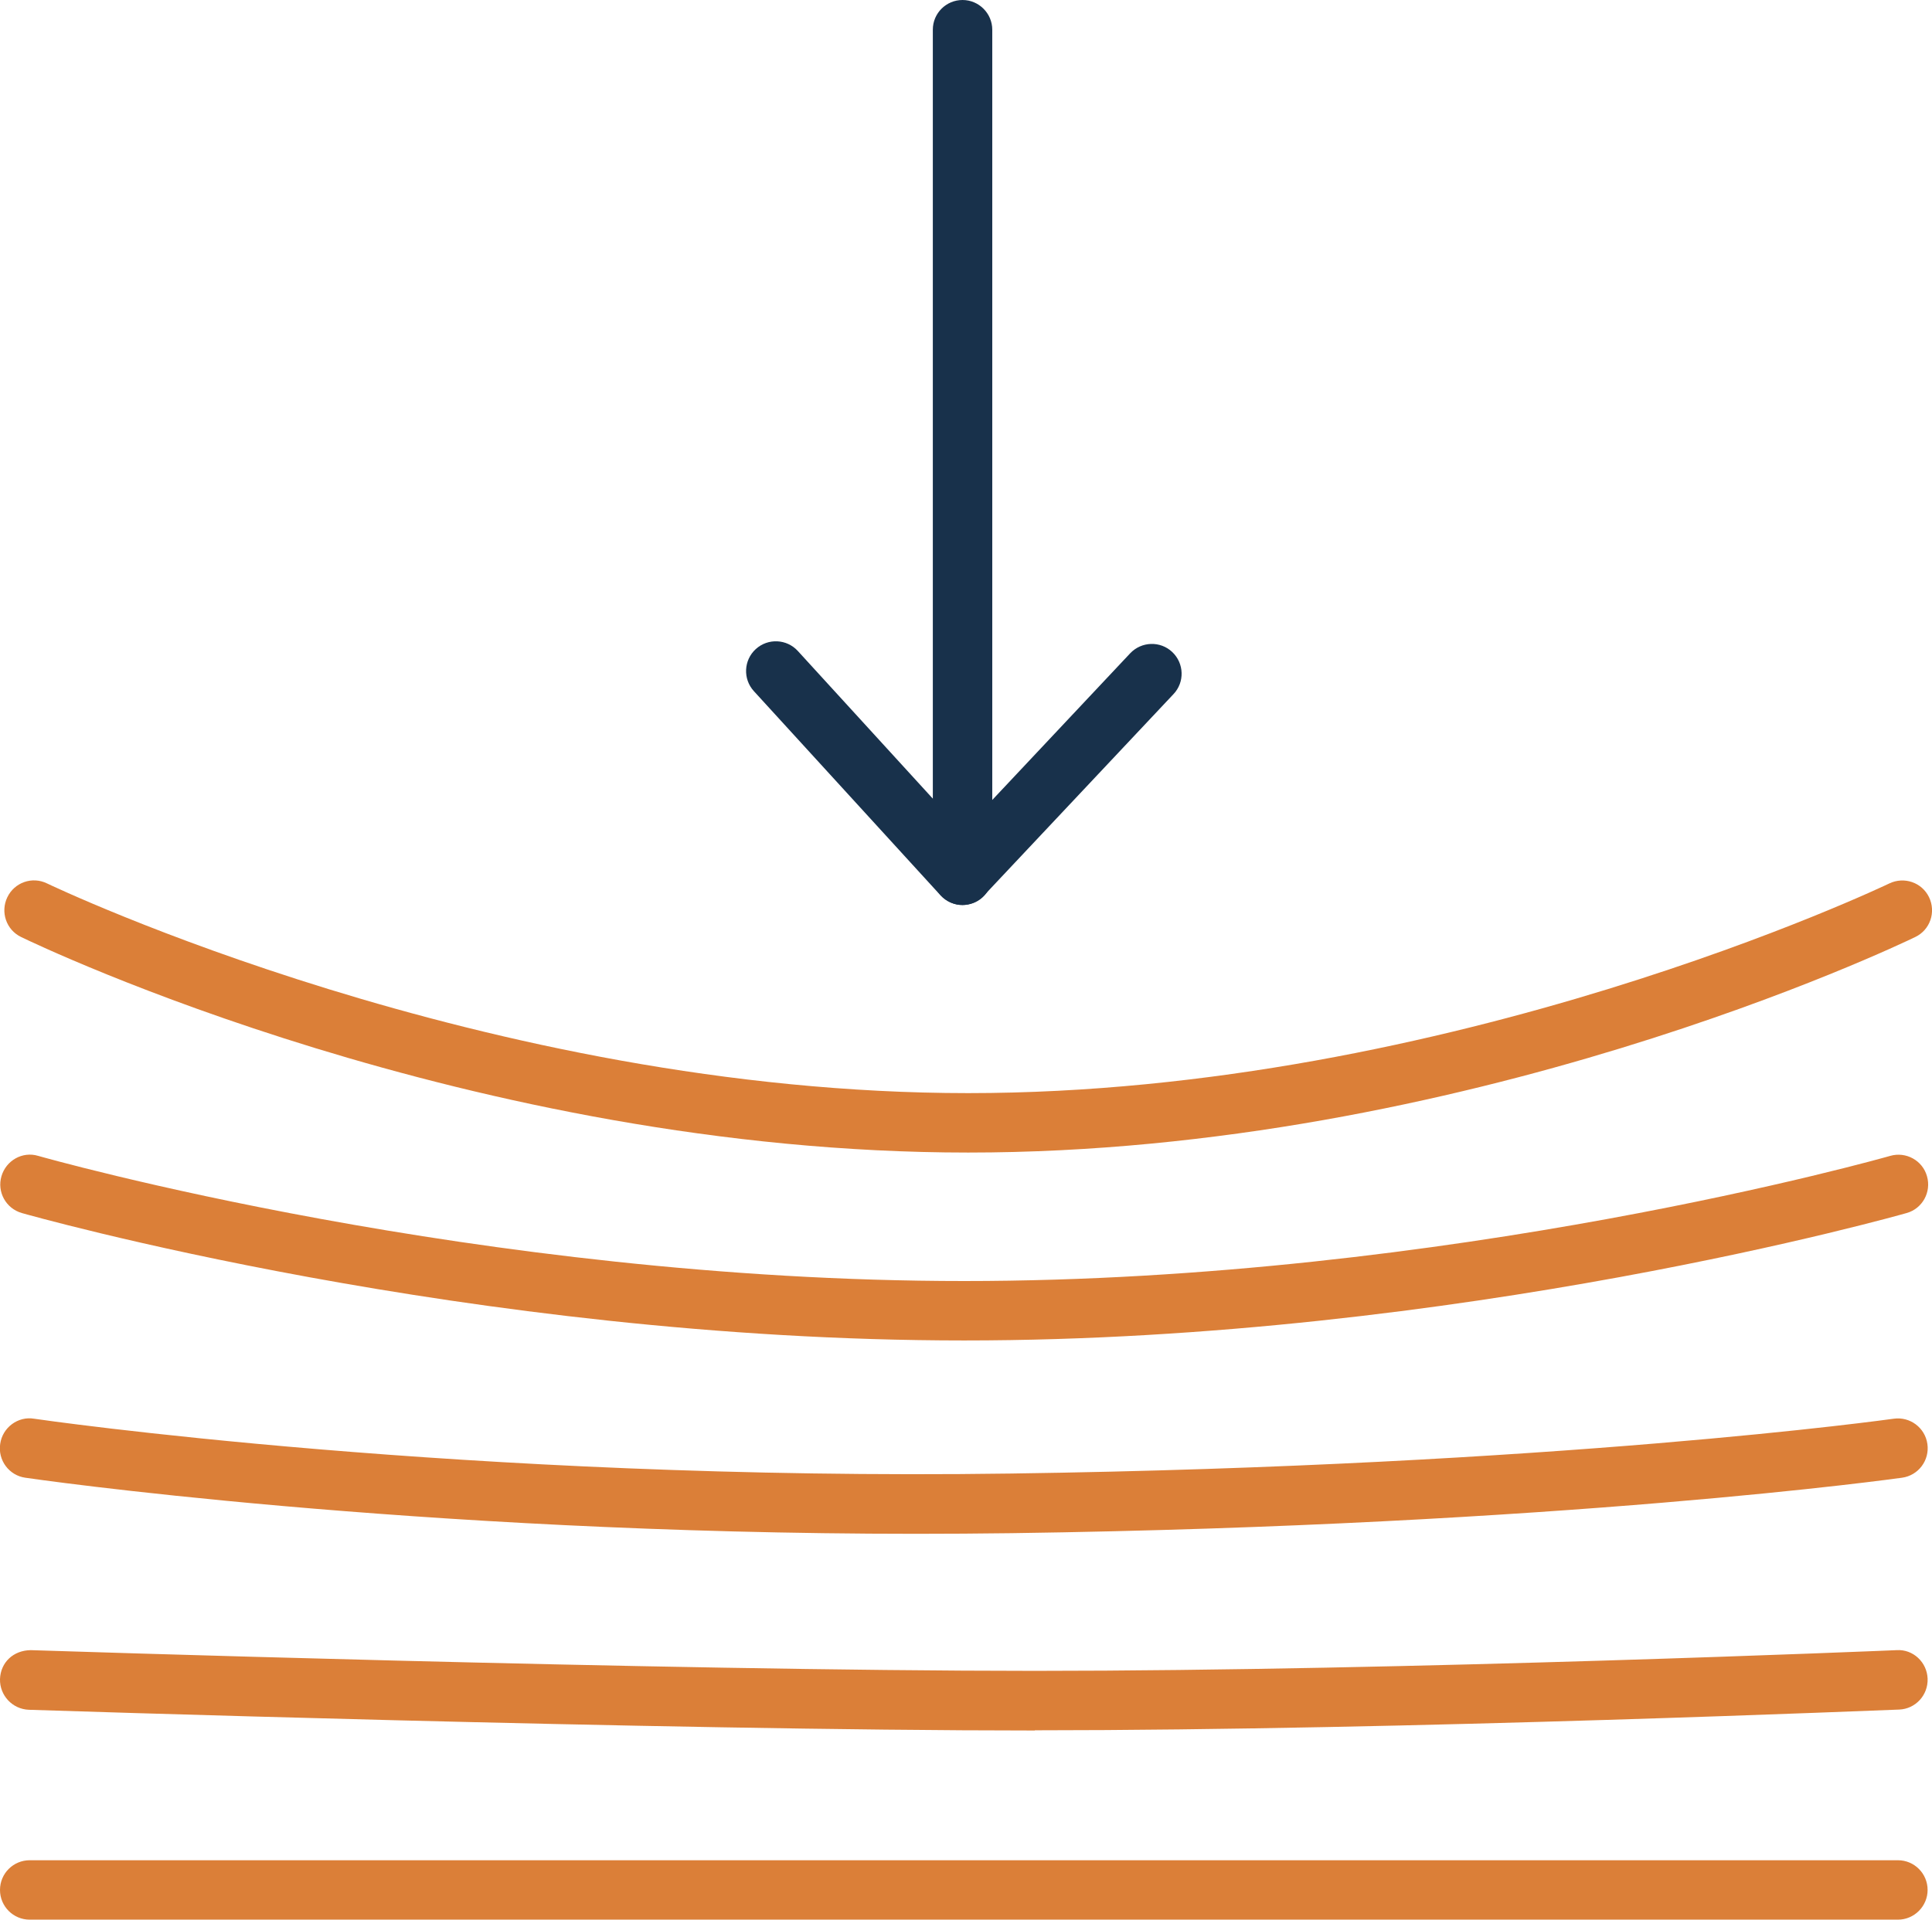
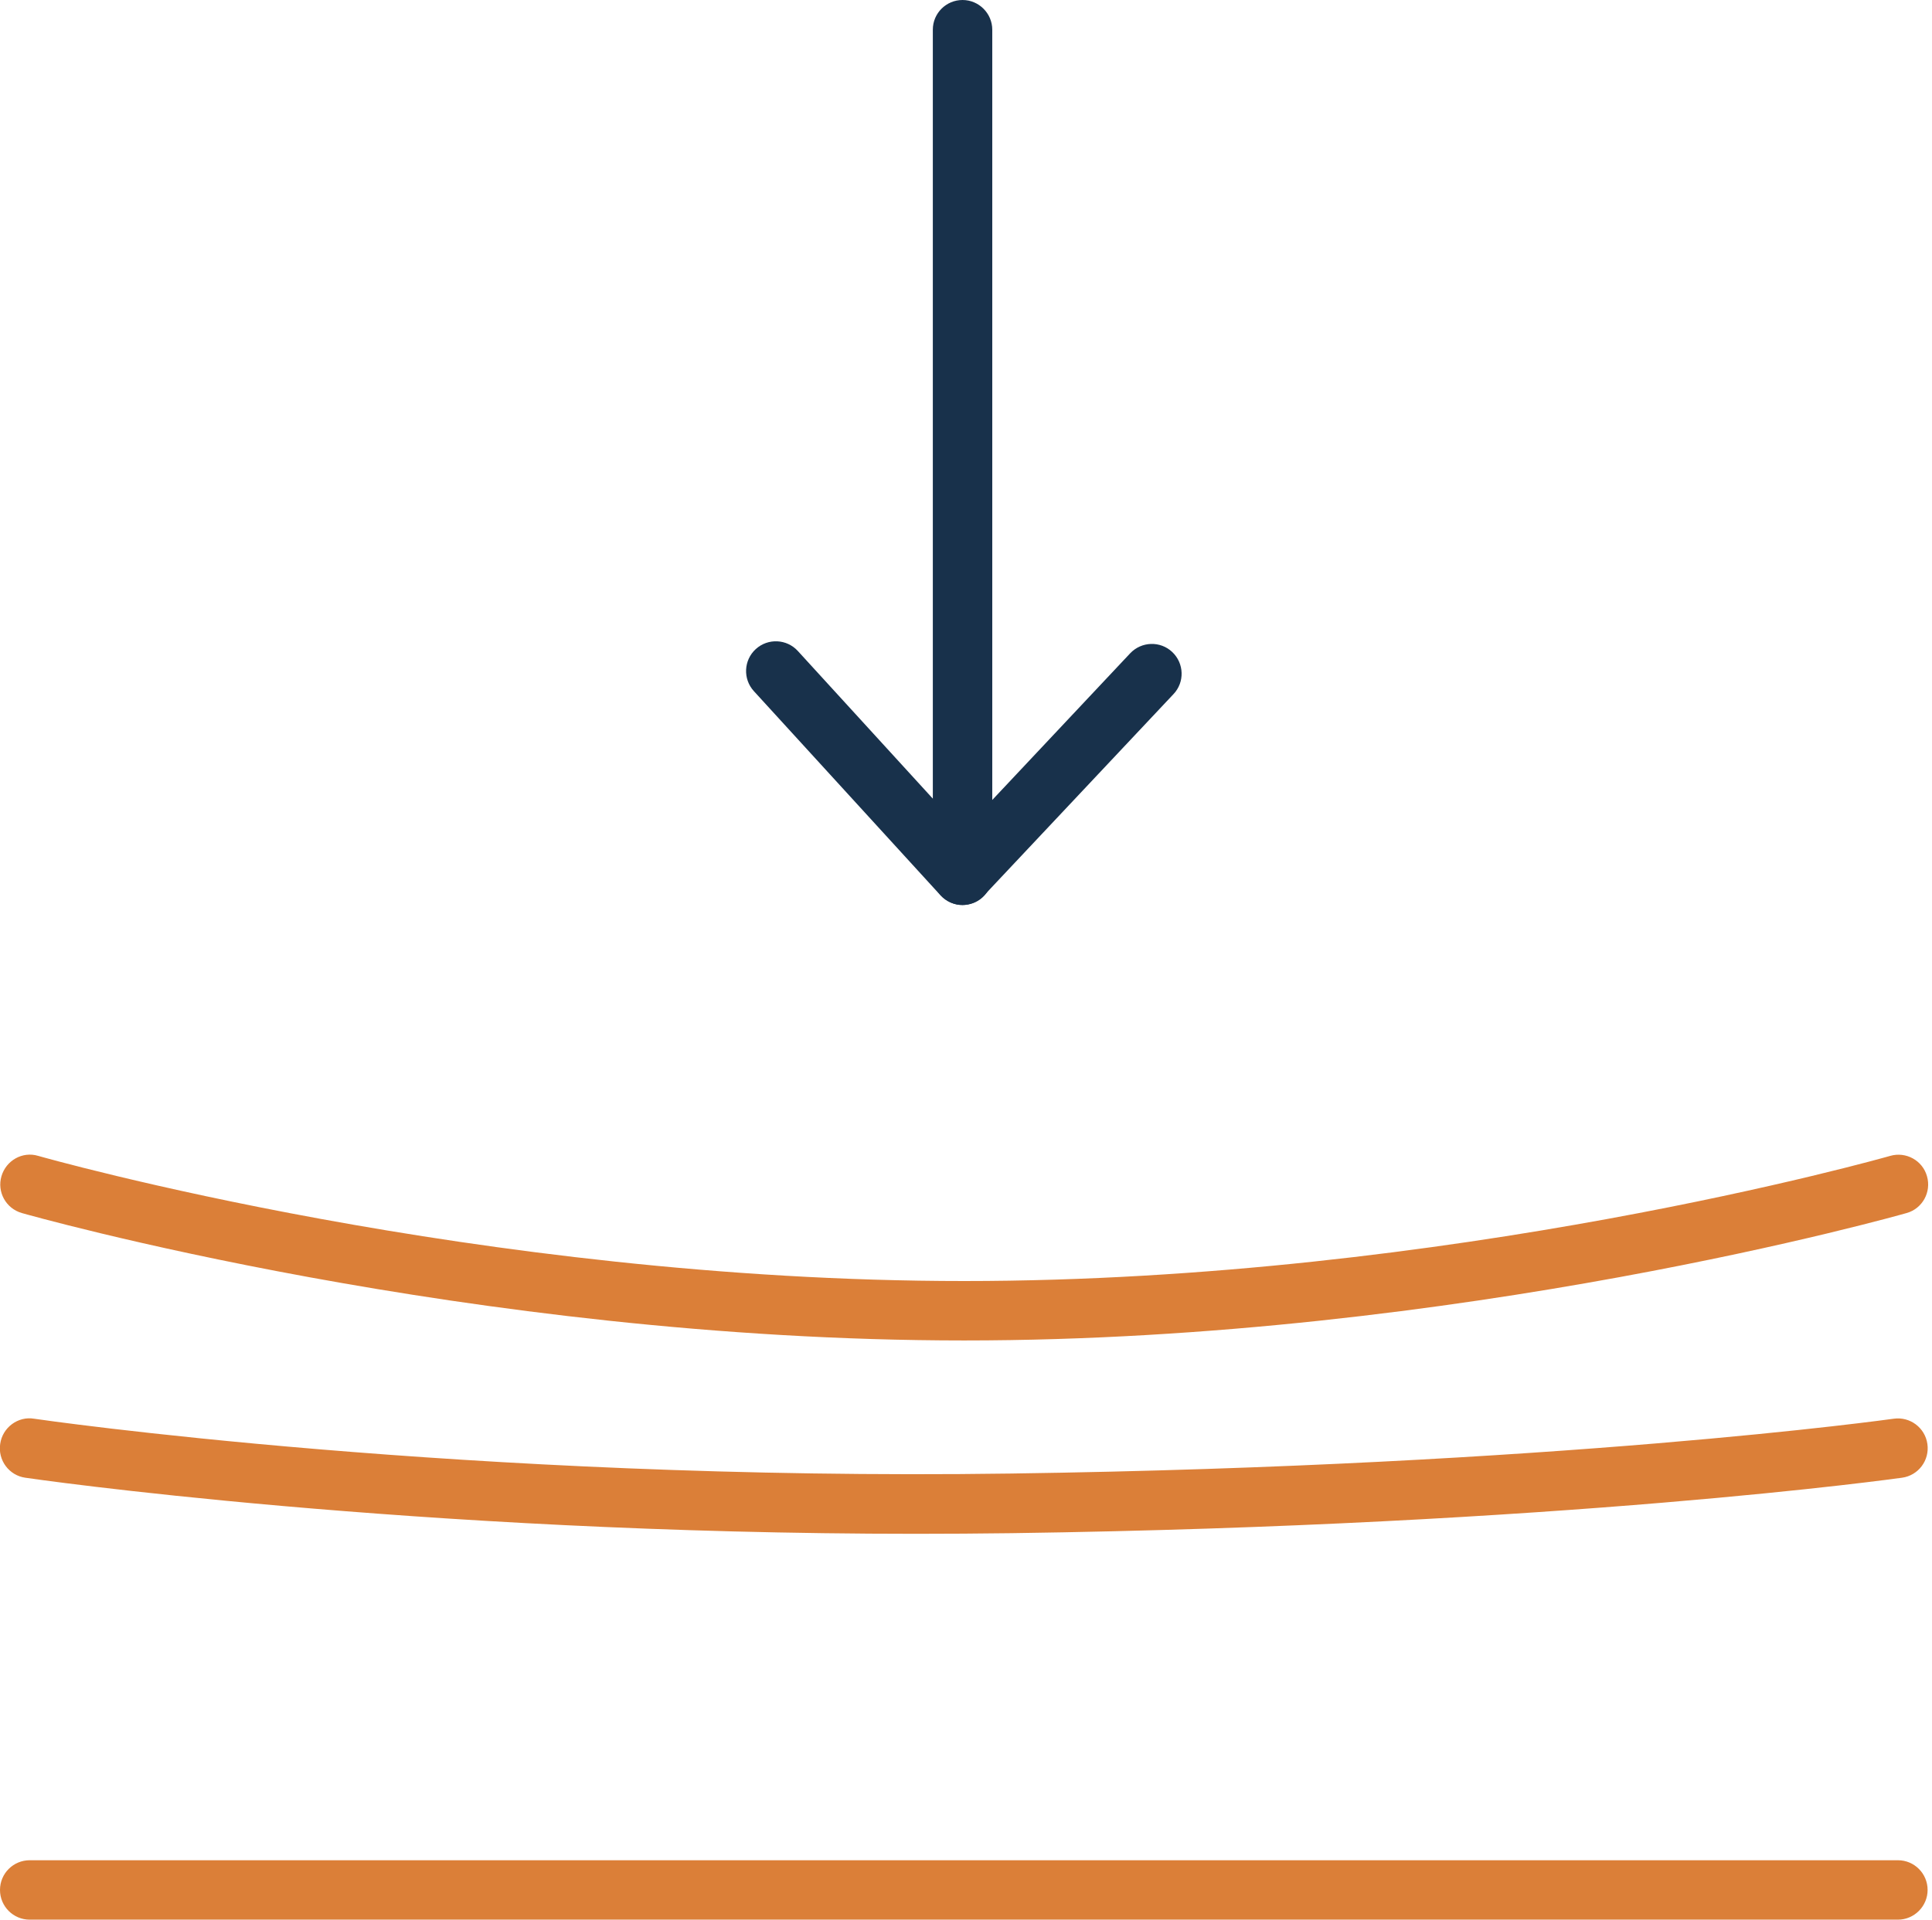
<svg xmlns="http://www.w3.org/2000/svg" id="Layer_1" version="1.1" viewBox="0 0 92.31 91.74">
  <defs>
    <style>
      .st0 {
        fill: #18314b;
      }

      .st1 {
        fill: #db7f38;
      }
    </style>
  </defs>
  <path class="st1" d="M90.69,91.74H1.42c-.78,0-1.42-.63-1.42-1.42s.64-1.42,1.42-1.42h89.26c.79,0,1.42.64,1.42,1.42s-.64,1.42-1.42,1.42h.01Z" />
-   <path class="st1" d="M49.45,82.7c-17.86,0-47.77-.98-48.07-.99C.59,81.68-.02,81.02,0,80.24c.03-.79.63-1.37,1.47-1.38.3.01,30.17.99,47.97.99s40.95-.98,41.18-.99c.79-.05,1.45.58,1.48,1.36.03.79-.58,1.45-1.36,1.48-.23,0-23.44.99-41.3.99h0Z" />
  <path class="st1" d="M43.78,73.3c-24.15,0-42.38-2.65-42.57-2.68-.78-.11-1.32-.84-1.2-1.62.11-.78.85-1.33,1.62-1.2.2.03,20.53,2.99,46.67,2.62,26.16-.37,42.03-2.6,42.18-2.62.78-.11,1.5.43,1.61,1.21s-.43,1.5-1.21,1.61c-.16.02-16.19,2.28-42.55,2.65-1.54.02-3.06.03-4.56.03h.01Z" />
  <path class="st1" d="M46.06,64.06c-23.6,0-44.81-6.03-45.02-6.09-.76-.22-1.19-1.01-.97-1.76.22-.75,1-1.2,1.76-.97.21.06,21.05,5.98,44.24,5.98s44.03-5.92,44.24-5.98c.76-.22,1.55.22,1.76.97.22.76-.22,1.55-.97,1.76-.21.06-21.42,6.09-45.03,6.09h-.01Z" />
-   <path class="st1" d="M46.26,55.08c-23.73,0-44.39-9.88-45.25-10.3-.71-.34-1-1.19-.66-1.9s1.19-1.01,1.9-.66c.21.1,20.96,10.02,44.01,10.02s43.8-9.92,44.01-10.02c.71-.34,1.56-.05,1.9.66s.05,1.56-.66,1.9c-.87.42-21.52,10.3-45.25,10.3Z" />
  <path class="st0" d="M45.99,43.25c-.18,0-.35-.03-.52-.1-.54-.22-.9-.74-.9-1.32V1.42C44.57.63,45.21,0,45.99,0s1.42.64,1.42,1.42v36.81l6.59-7.01c.54-.57,1.44-.6,2.01-.06s.6,1.44.06,2.01l-9.06,9.63c-.27.29-.65.45-1.04.45h.02Z" />
  <path class="st0" d="M45.99,43.25c-.39,0-.77-.16-1.05-.46l-8.92-9.76c-.53-.58-.49-1.48.09-2.01s1.48-.49,2.01.09l8.92,9.76c.53.58.49,1.48-.09,2.01-.27.25-.62.37-.96.37Z" />
</svg>